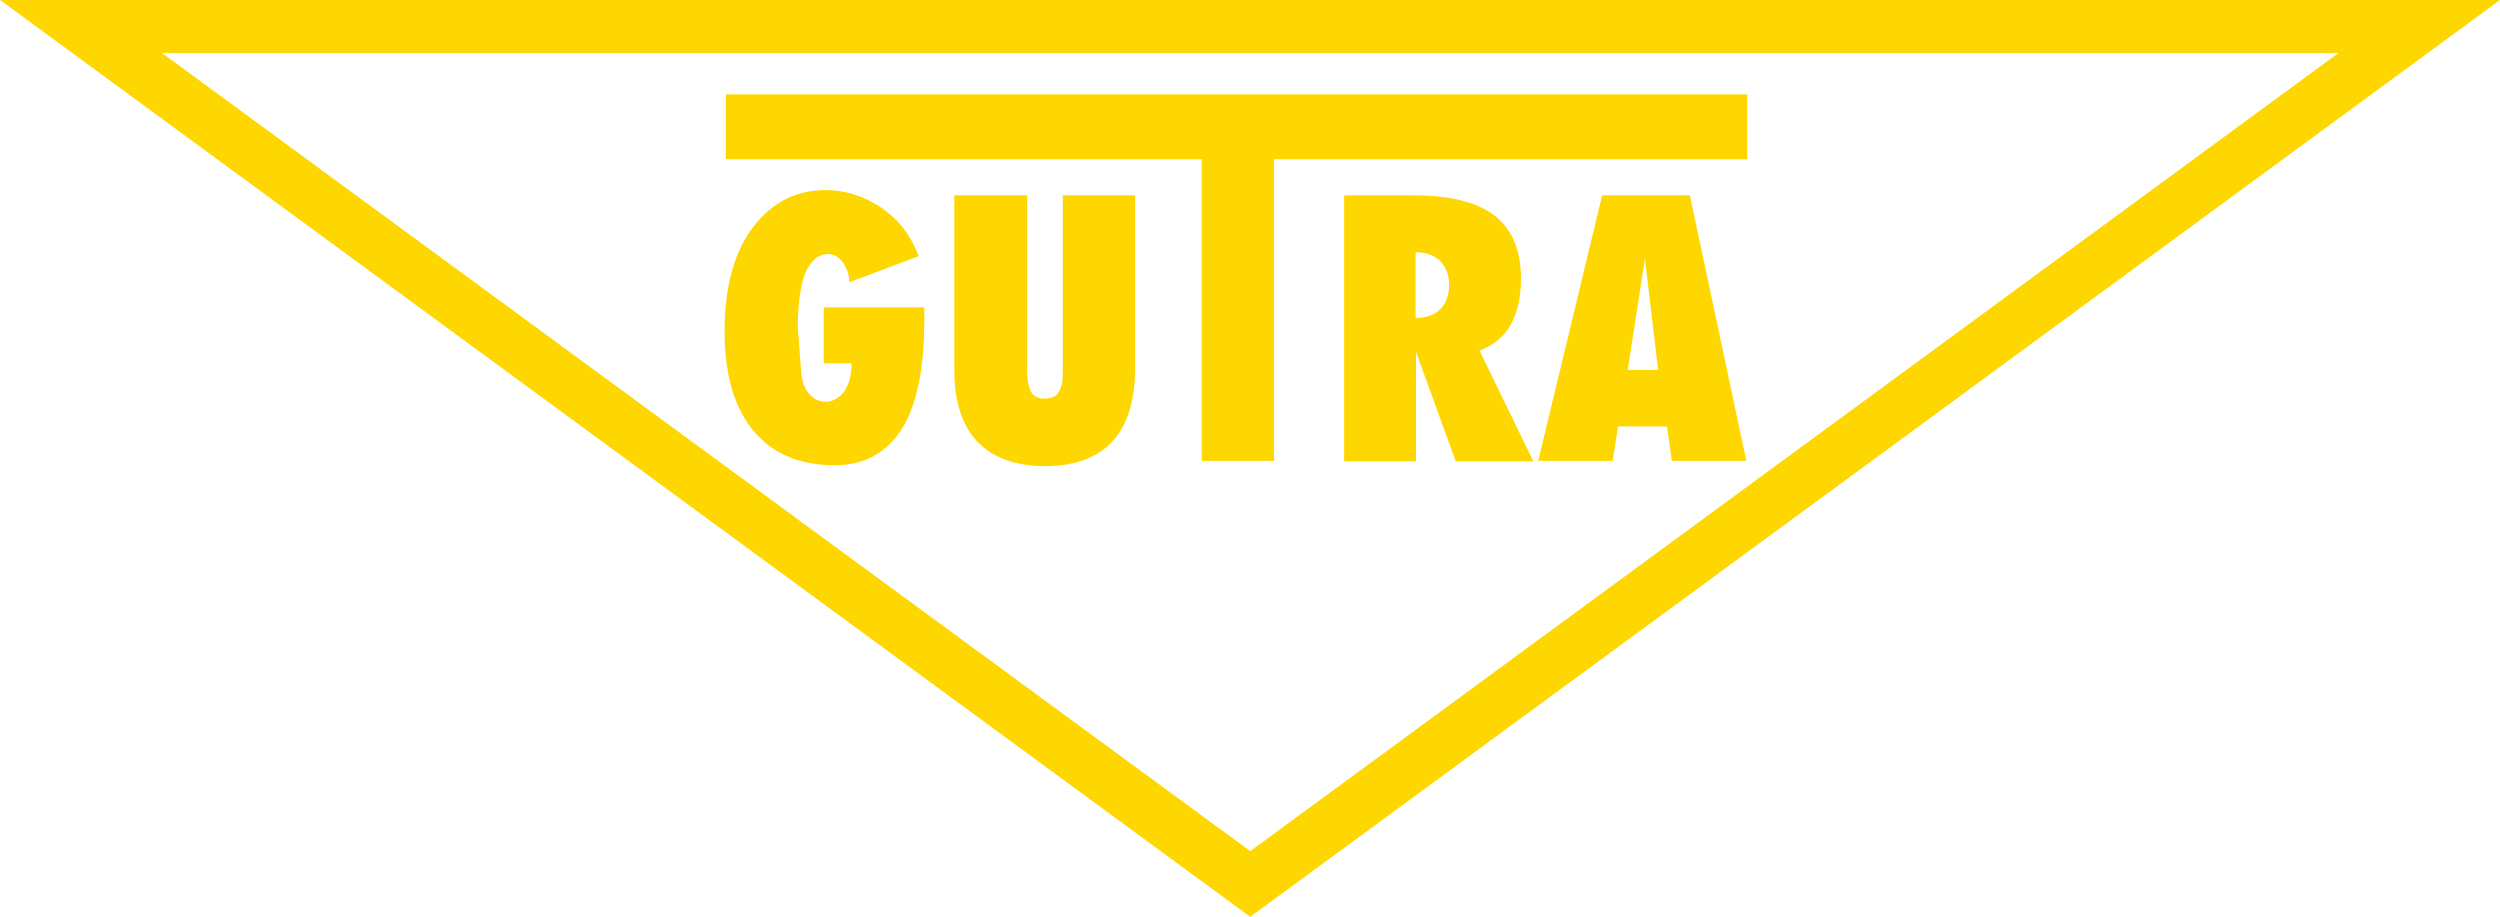
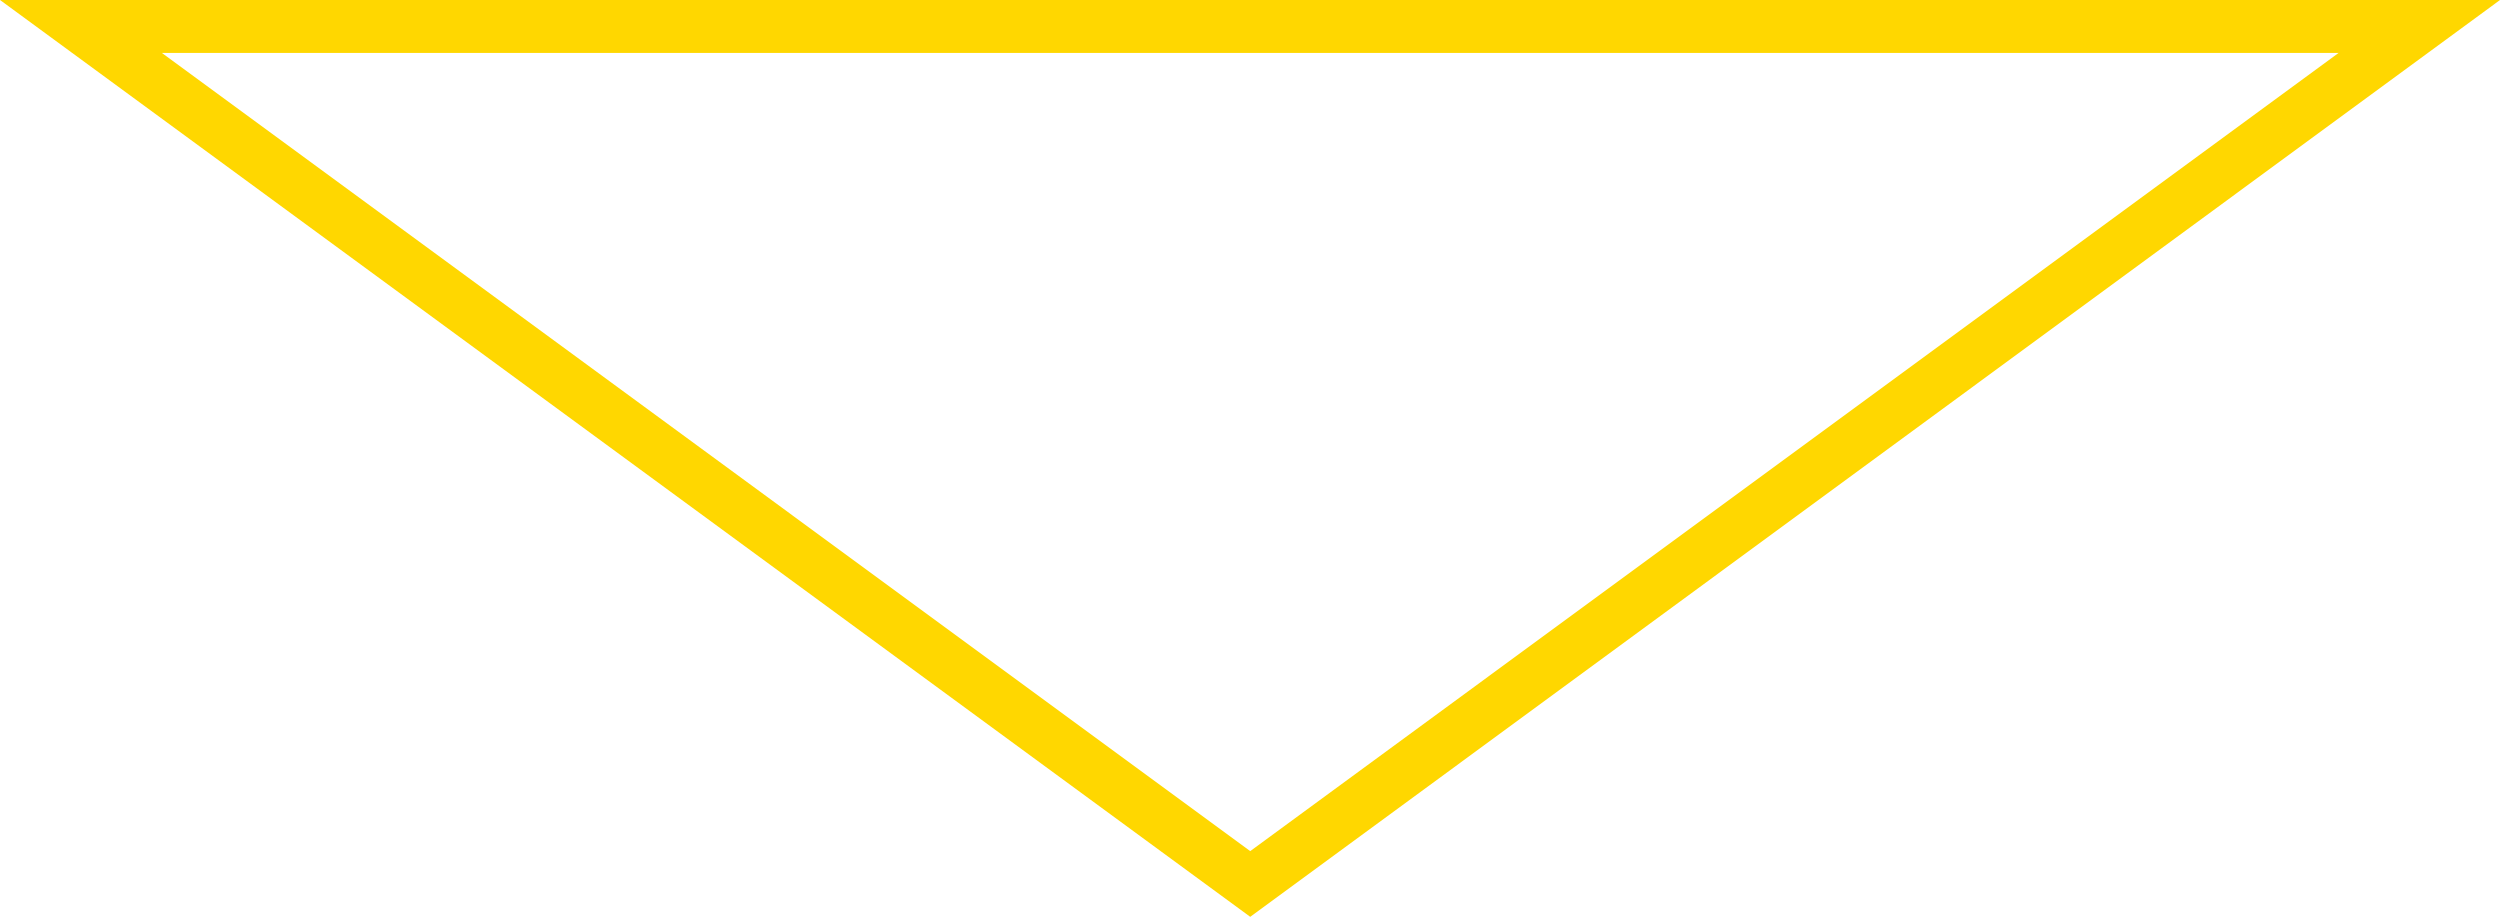
<svg xmlns="http://www.w3.org/2000/svg" width="566.9" height="207.9" viewBox="0 0 566.9 207.9">
  <style type="text/css">
	.st0{fill:#FFD700;}
	.st1{fill:#FFD700;}
</style>
  <g>
    <path class="st0" d="M0,0l283.5,207.9L566.9,0H0z M36.7,12h493.6L283.5,193L36.7,12z" />
-     <path class="st1" d="M186.8,82.4V69.7h22.8v2.5c0,11.4-1.7,19.8-5.2,25.2c-3.5,5.4-8.5,8.1-15.1,8.1c-7.8,0-13.8-2.5-18.1-7.4 c-4.6-5.3-6.9-12.9-6.9-23c0-10.5,2.4-18.7,7.1-24.4c4.2-5.1,9.5-7.6,15.8-7.6c4.6,0,8.8,1.4,12.8,4.1c3.9,2.7,6.7,6.4,8.3,10.9 l-15.7,5.9c0-1.5-0.5-3-1.4-4.4c-1-1.4-2.2-2-3.6-2c-0.9,0-1.6,0.3-2.4,0.8c-0.7,0.5-1.4,1.3-2.1,2.5c-0.7,1.2-1.2,2.9-1.6,5.3 c-0.4,2.4-0.6,5-0.6,7.9l0.8,10.5c0.2,2.1,0.8,3.7,1.9,4.8c1,1.1,2.2,1.7,3.6,1.7c1.6,0,3-0.8,4.2-2.3c1.1-1.5,1.7-3.7,1.7-6.4 H186.8L186.8,82.4z M216.5,44.3h16.4v39.8c0,1.9,0.3,3.4,0.8,4.6c0.6,1.1,1.6,1.7,3.2,1.7c1.5,0,2.6-0.5,3.2-1.5 c0.6-1,0.9-2.4,0.9-4.2V44.3h16.4v39c0,8.3-2.1,14.3-6.4,18c-3.4,2.9-8,4.4-14,4.4c-6.2,0-11-1.6-14.5-4.7c-4-3.6-6.1-9.3-6.1-17 V44.3L216.5,44.3z M288.9,104.5h-16.4V36.1H164.6V21.4h231.6v14.7H288.9V104.5L288.9,104.5z M304.8,104.5V44.3h15.7 c8.6,0,14.8,1.6,18.8,4.9c3.7,3.1,5.6,7.7,5.6,14c0,4.2-0.8,7.7-2.3,10.4c-1.5,2.7-3.9,4.7-7.1,5.9l12.2,25.1h-17.6l-9-24.8v24.8 H304.8L304.8,104.5z M321,72.1c2.5,0,4.4-0.7,5.7-2.1c1.3-1.4,1.9-3.2,1.9-5.4c0-2.2-0.7-4-2-5.4c-1.3-1.3-3.2-2-5.6-2V72.1 L321,72.1z M396,104.5h-16.9l-1.1-7.8h-11.1l-1.2,7.8h-16.9l14.5-60.2h19.9L396,104.5L396,104.5z M369.1,83.9h6.9l-3-25.2 L369.1,83.9L369.1,83.9z" />
  </g>
</svg>